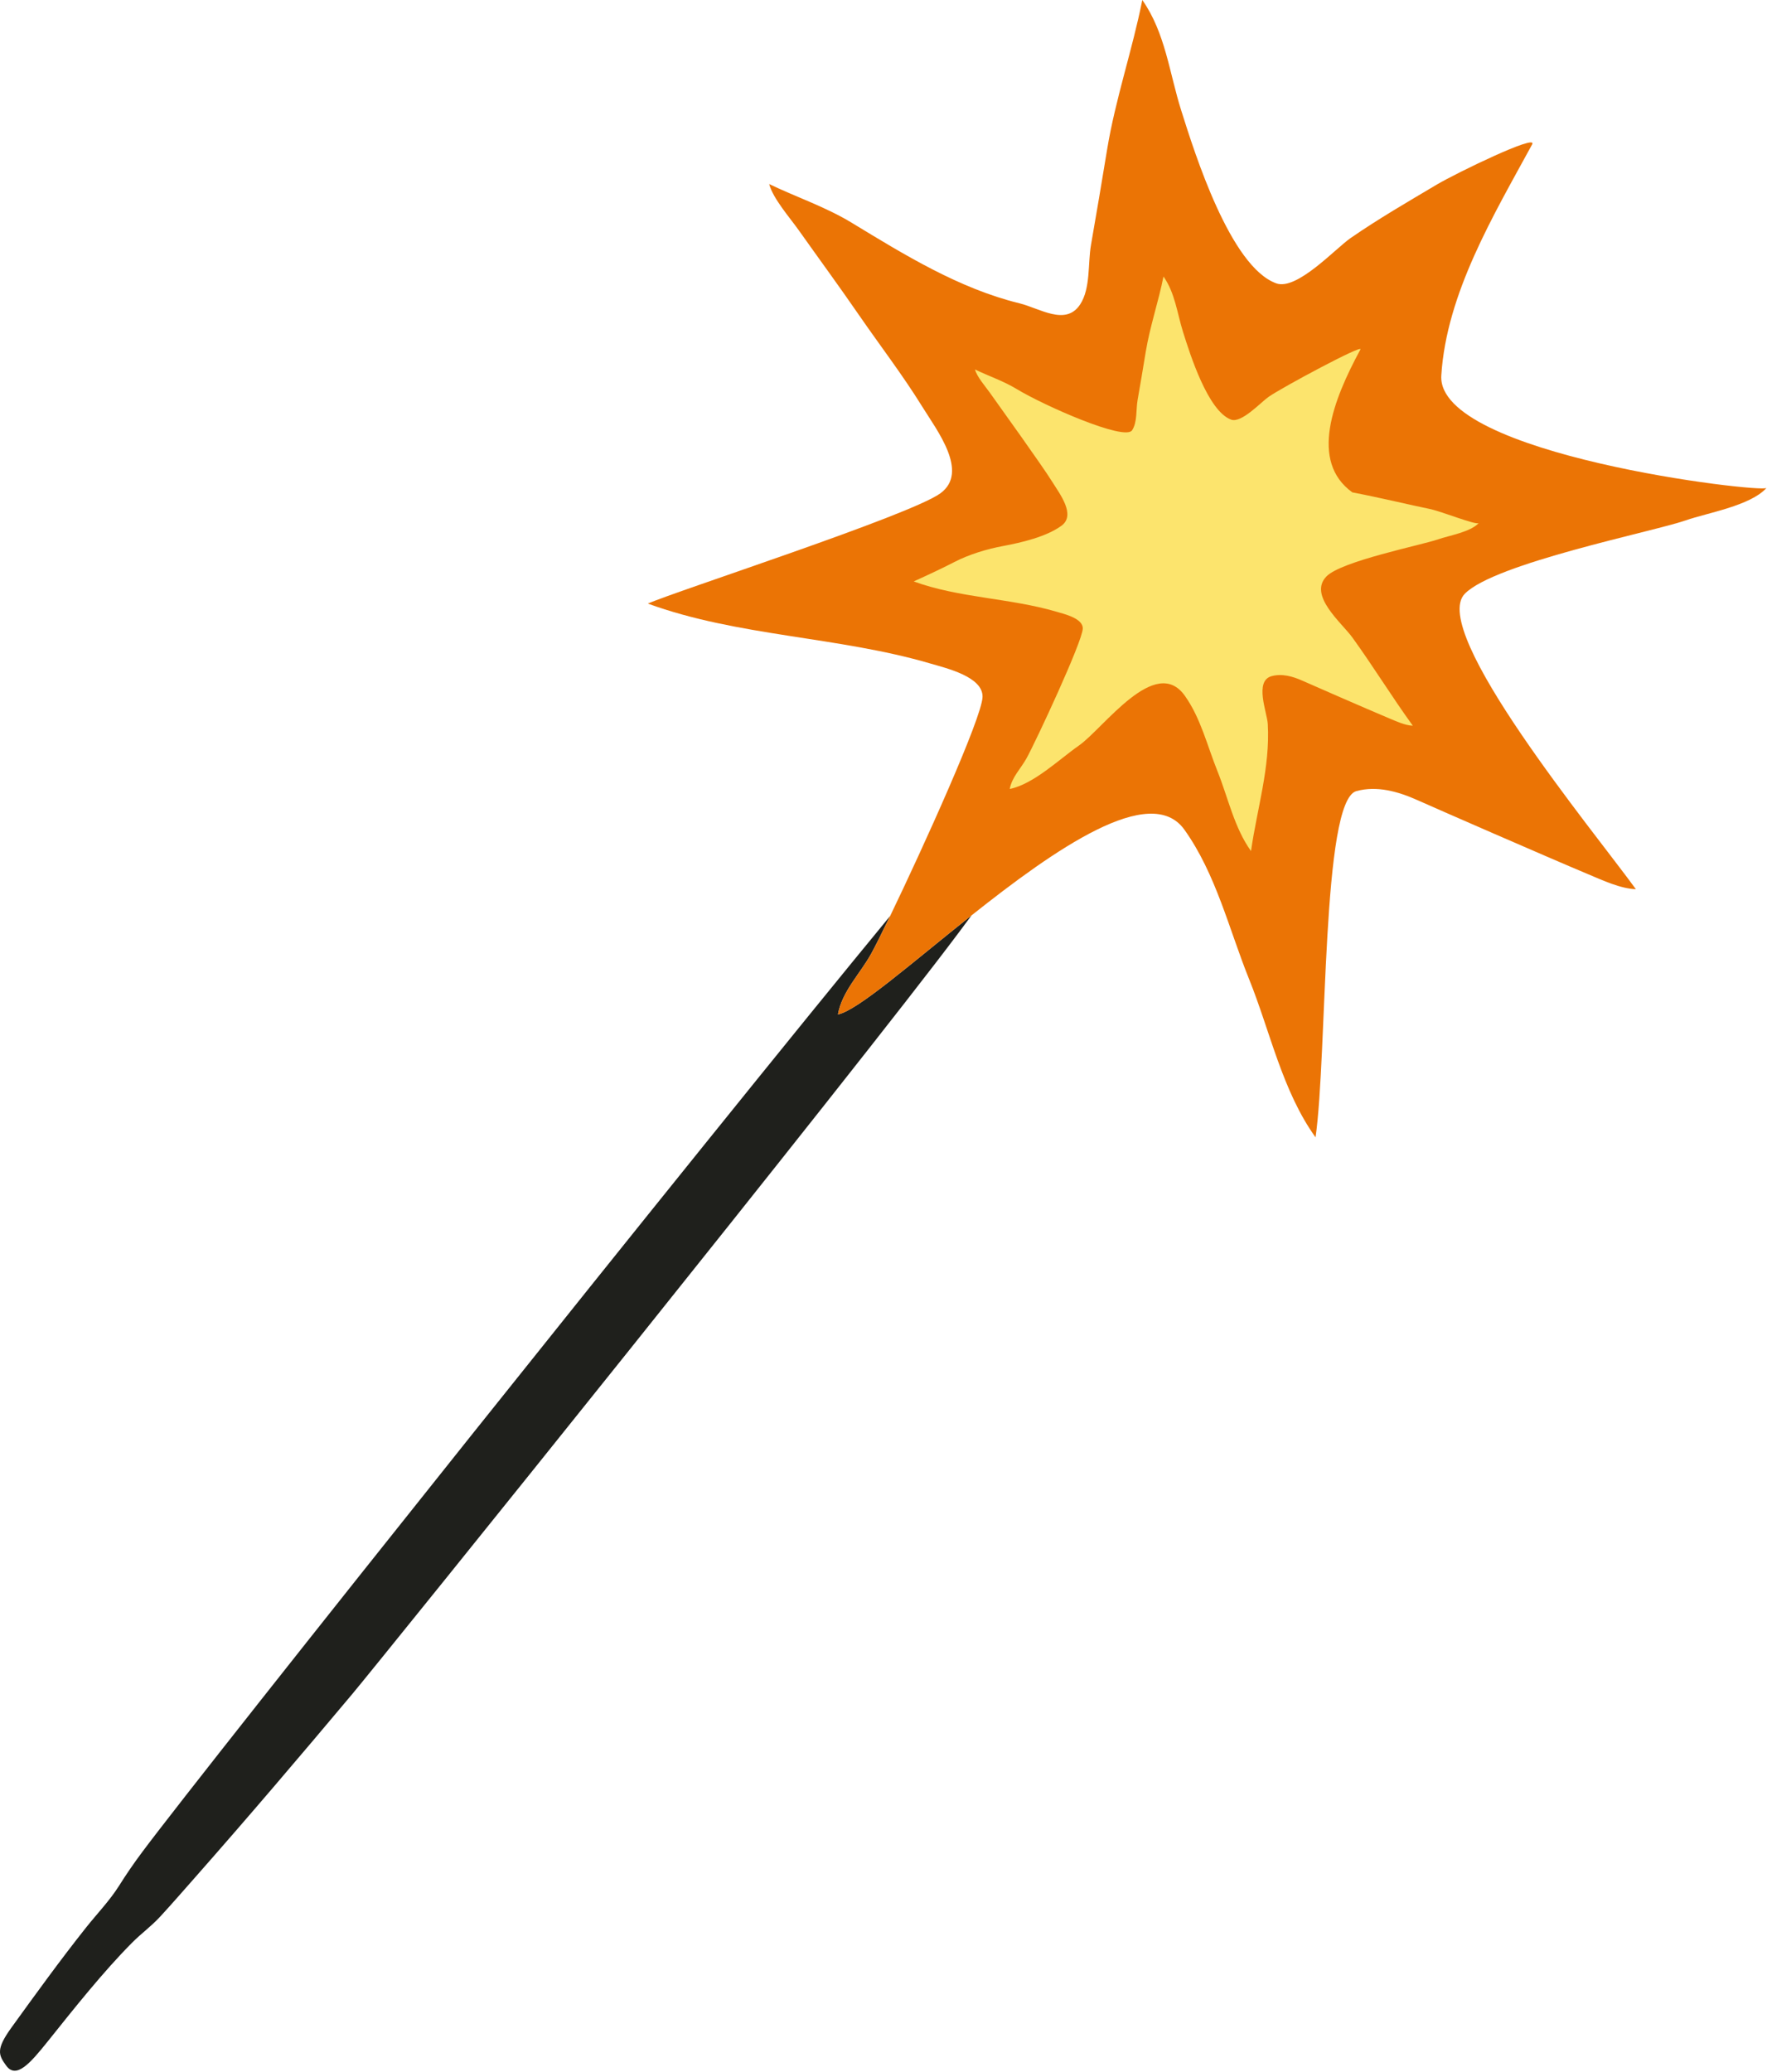
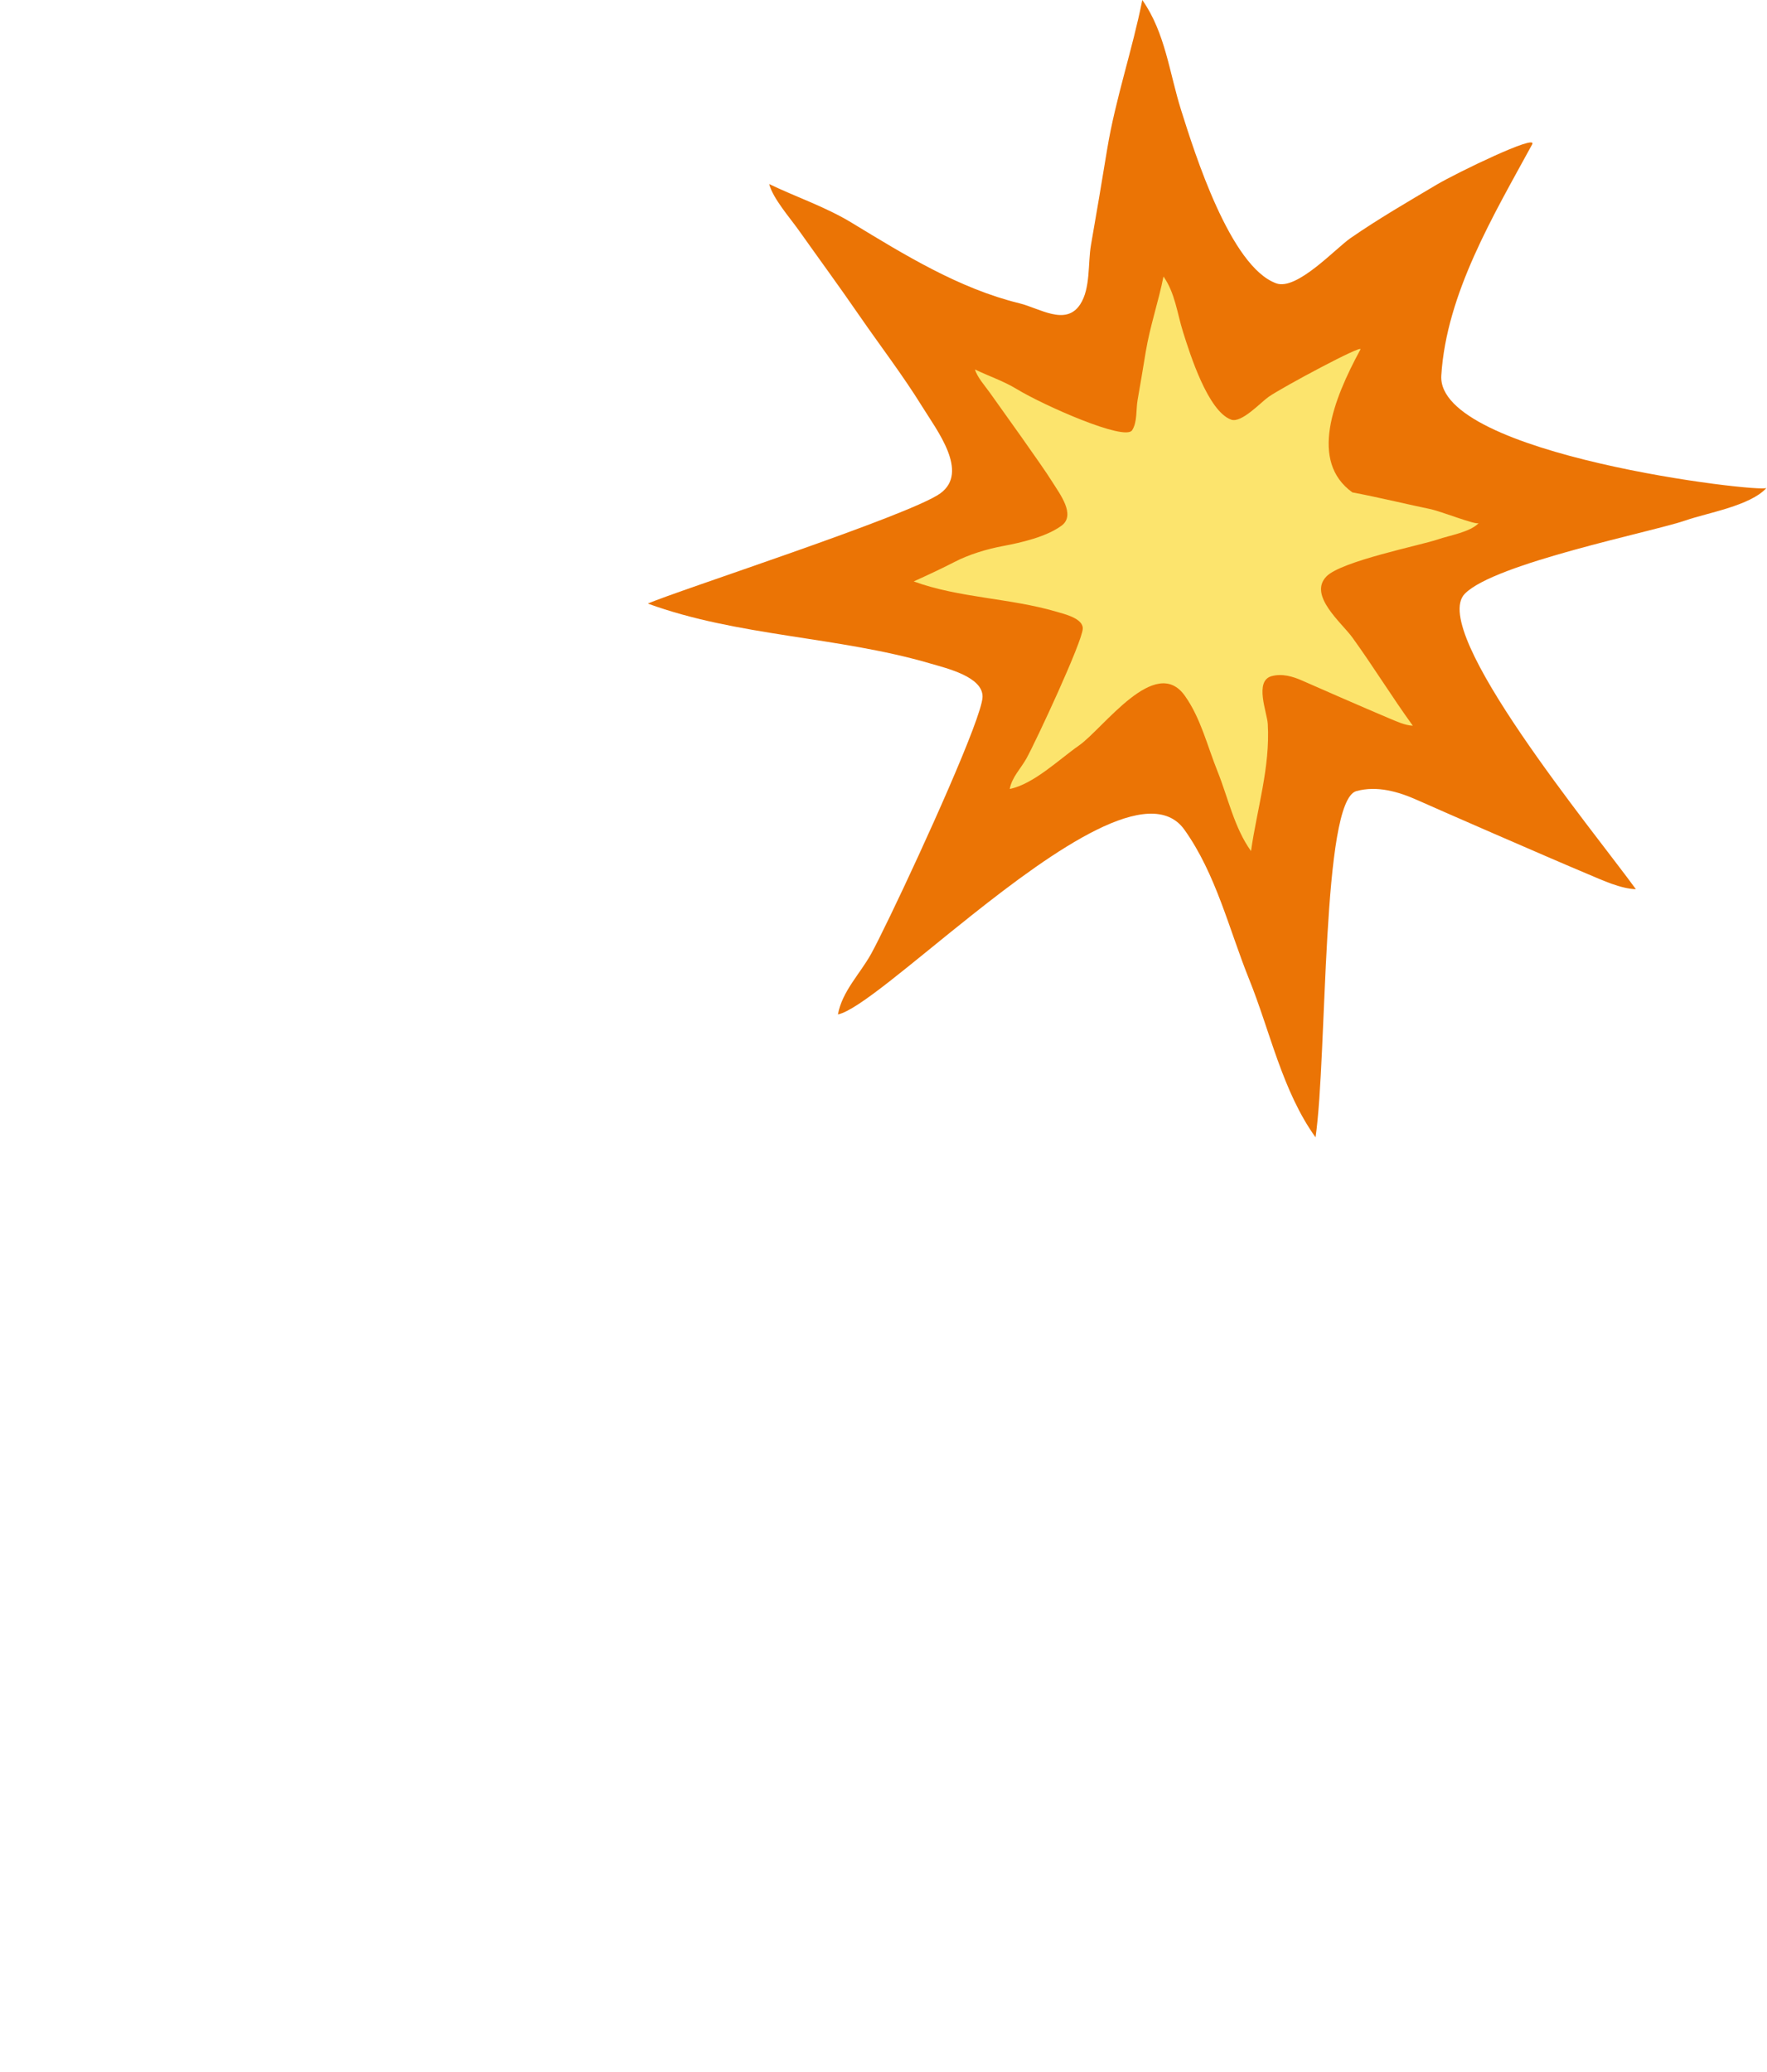
<svg xmlns="http://www.w3.org/2000/svg" width="1527" height="1790" viewBox="0 0 1527 1790" fill="none">
-   <path d="M724.113 876.496C727.785 856.43 743.124 841.616 752.842 824.083C756.052 818.296 761.932 806.563 769.224 791.456C609.791 984.816 179.416 1524.47 123.057 1599.99C115.609 1609.98 109.219 1619.28 102.749 1629.56C94.885 1642.04 83.739 1653.67 74.421 1665.38C52.031 1693.58 30.973 1722.71 9.952 1751.79C-3.657 1770.64 -1.36 1775.5 5.307 1784.7C14.004 1796.68 26.061 1782.82 41.547 1763.47C63.973 1735.42 89.271 1703.56 114.161 1678.52C122.28 1670.35 130.52 1664.6 138.547 1655.88C148.755 1644.79 158.755 1633.28 168.771 1621.92C214.629 1569.92 259.713 1516.96 304.405 1463.7C330.968 1432.02 741.072 922.736 828.463 805.856C832.228 800.83 835.916 795.856 839.593 790.896C787.697 832.11 741.26 873.03 724.113 876.496Z" fill="#1F201C" />
  <path d="M1172.2 683.513C1189.81 678.755 1207.93 683.718 1225.17 691.448C1239.13 697.72 1336.21 740.151 1372.05 755.19C1385.3 760.739 1400.36 767.829 1413.7 768.293C1377.89 718.922 1234.59 545.545 1265.76 513.122C1291.12 486.726 1428.74 459.375 1456.69 449.64C1475.77 442.986 1512.46 437.11 1526.6 421.58C1522.45 426.134 1241.24 393.125 1245.54 324.434C1249.98 253.494 1290.82 185.798 1324.06 124.743C1329.32 115.076 1258.22 149.667 1241.77 159.415C1216.6 174.373 1191.2 189.057 1167.11 205.718C1154.09 214.731 1120.73 251.189 1102.96 244.836C1063.16 230.533 1032.36 132.16 1020.7 95.169C1010.53 62.965 1007.07 28.36 987.148 0C978.667 42.867 963.901 85.557 956.756 129.106C952.23 156.702 947.635 184.012 942.808 211.595C940.027 227.343 942.576 249.09 933.455 263.011C921.007 281.99 898.522 266.351 880.948 262.056C829.054 249.376 781.877 220.335 736.21 192.575C713.136 178.558 688.287 170.418 664.71 159.02C667.929 171.482 682.663 188.198 690.355 199.065C707.569 223.348 725.106 247.249 741.965 271.723C760.225 298.229 780.22 324.202 797.089 351.526C809.449 371.569 837.907 408 812.544 426.325C786.115 445.427 582.538 511.282 559.877 521.521C637.584 549.908 724.022 549.881 803.699 573.21C817.825 577.355 849.631 584.731 849.084 602.238C848.512 620.194 797.809 732.229 769.226 791.458C761.934 806.565 756.053 818.29 752.844 824.085C743.125 841.619 727.788 856.426 724.116 876.495C741.263 873.028 787.699 832.102 839.596 790.899C911.642 733.675 994.183 675.864 1023.51 716.85C1050.83 755.067 1062.12 803.047 1079.49 846.146C1097.59 891.001 1108.22 942.907 1136.87 982.694C1147.2 910.321 1141.97 691.639 1172.2 683.513Z" fill="#EB7405" />
  <path d="M1220.93 627.029C1202.84 602.083 1186.73 575.763 1168.67 550.789C1159.45 538.069 1130.45 514.509 1146.2 498.123C1159.01 484.789 1228.53 470.976 1242.65 466.043C1252.28 462.683 1270.83 459.709 1277.97 451.869C1275.88 454.176 1245.65 441.669 1234.57 439.536C1223.49 437.403 1190.41 429.496 1168.67 425.43C1131.43 398.557 1151.87 345.803 1175.65 301.936C1178.31 297.043 1108.53 334.403 1096.37 342.829C1089.79 347.376 1072.92 365.803 1063.96 362.589C1043.85 355.376 1028.29 305.683 1022.4 286.976C1017.27 270.709 1015.52 253.243 1005.45 238.909C1001.16 260.576 993.707 282.123 990.094 304.123C987.814 318.083 985.494 331.869 983.054 345.803C981.654 353.763 982.934 364.749 978.334 371.776C972.041 381.363 901.76 350.216 878.687 336.189C867.036 329.109 854.485 325.003 842.573 319.243C844.203 325.536 851.635 333.989 855.531 339.469C864.224 351.736 900.921 402.683 909.441 416.483C915.694 426.603 930.067 445.016 917.254 454.283C903.907 463.923 882.687 468.789 866.776 471.789C852.854 474.389 837.594 478.976 825.01 485.469C814.479 490.923 801.058 497.203 789.619 502.363C828.87 516.709 872.536 516.683 912.787 528.483C919.92 530.576 935.987 534.296 935.707 543.136C935.347 554.523 895.067 640.816 887.094 655.203C882.182 664.056 874.433 671.536 872.583 681.696C893.267 677.496 915.361 656.043 932.361 644.176C953.454 629.483 998.361 565.416 1023.83 601.043C1037.63 620.349 1043.33 644.589 1052.11 666.349C1061.24 689.016 1066.61 715.243 1081.09 735.336C1086.31 698.763 1097.73 662.923 1095.59 625.576C1095.04 615.683 1083.67 588.309 1098.93 584.203C1107.83 581.803 1116.99 584.309 1125.69 588.216C1132.75 591.376 1181.79 612.816 1199.89 620.403C1206.59 623.203 1214.19 626.789 1220.93 627.029Z" fill="#FCE46D" />
</svg>